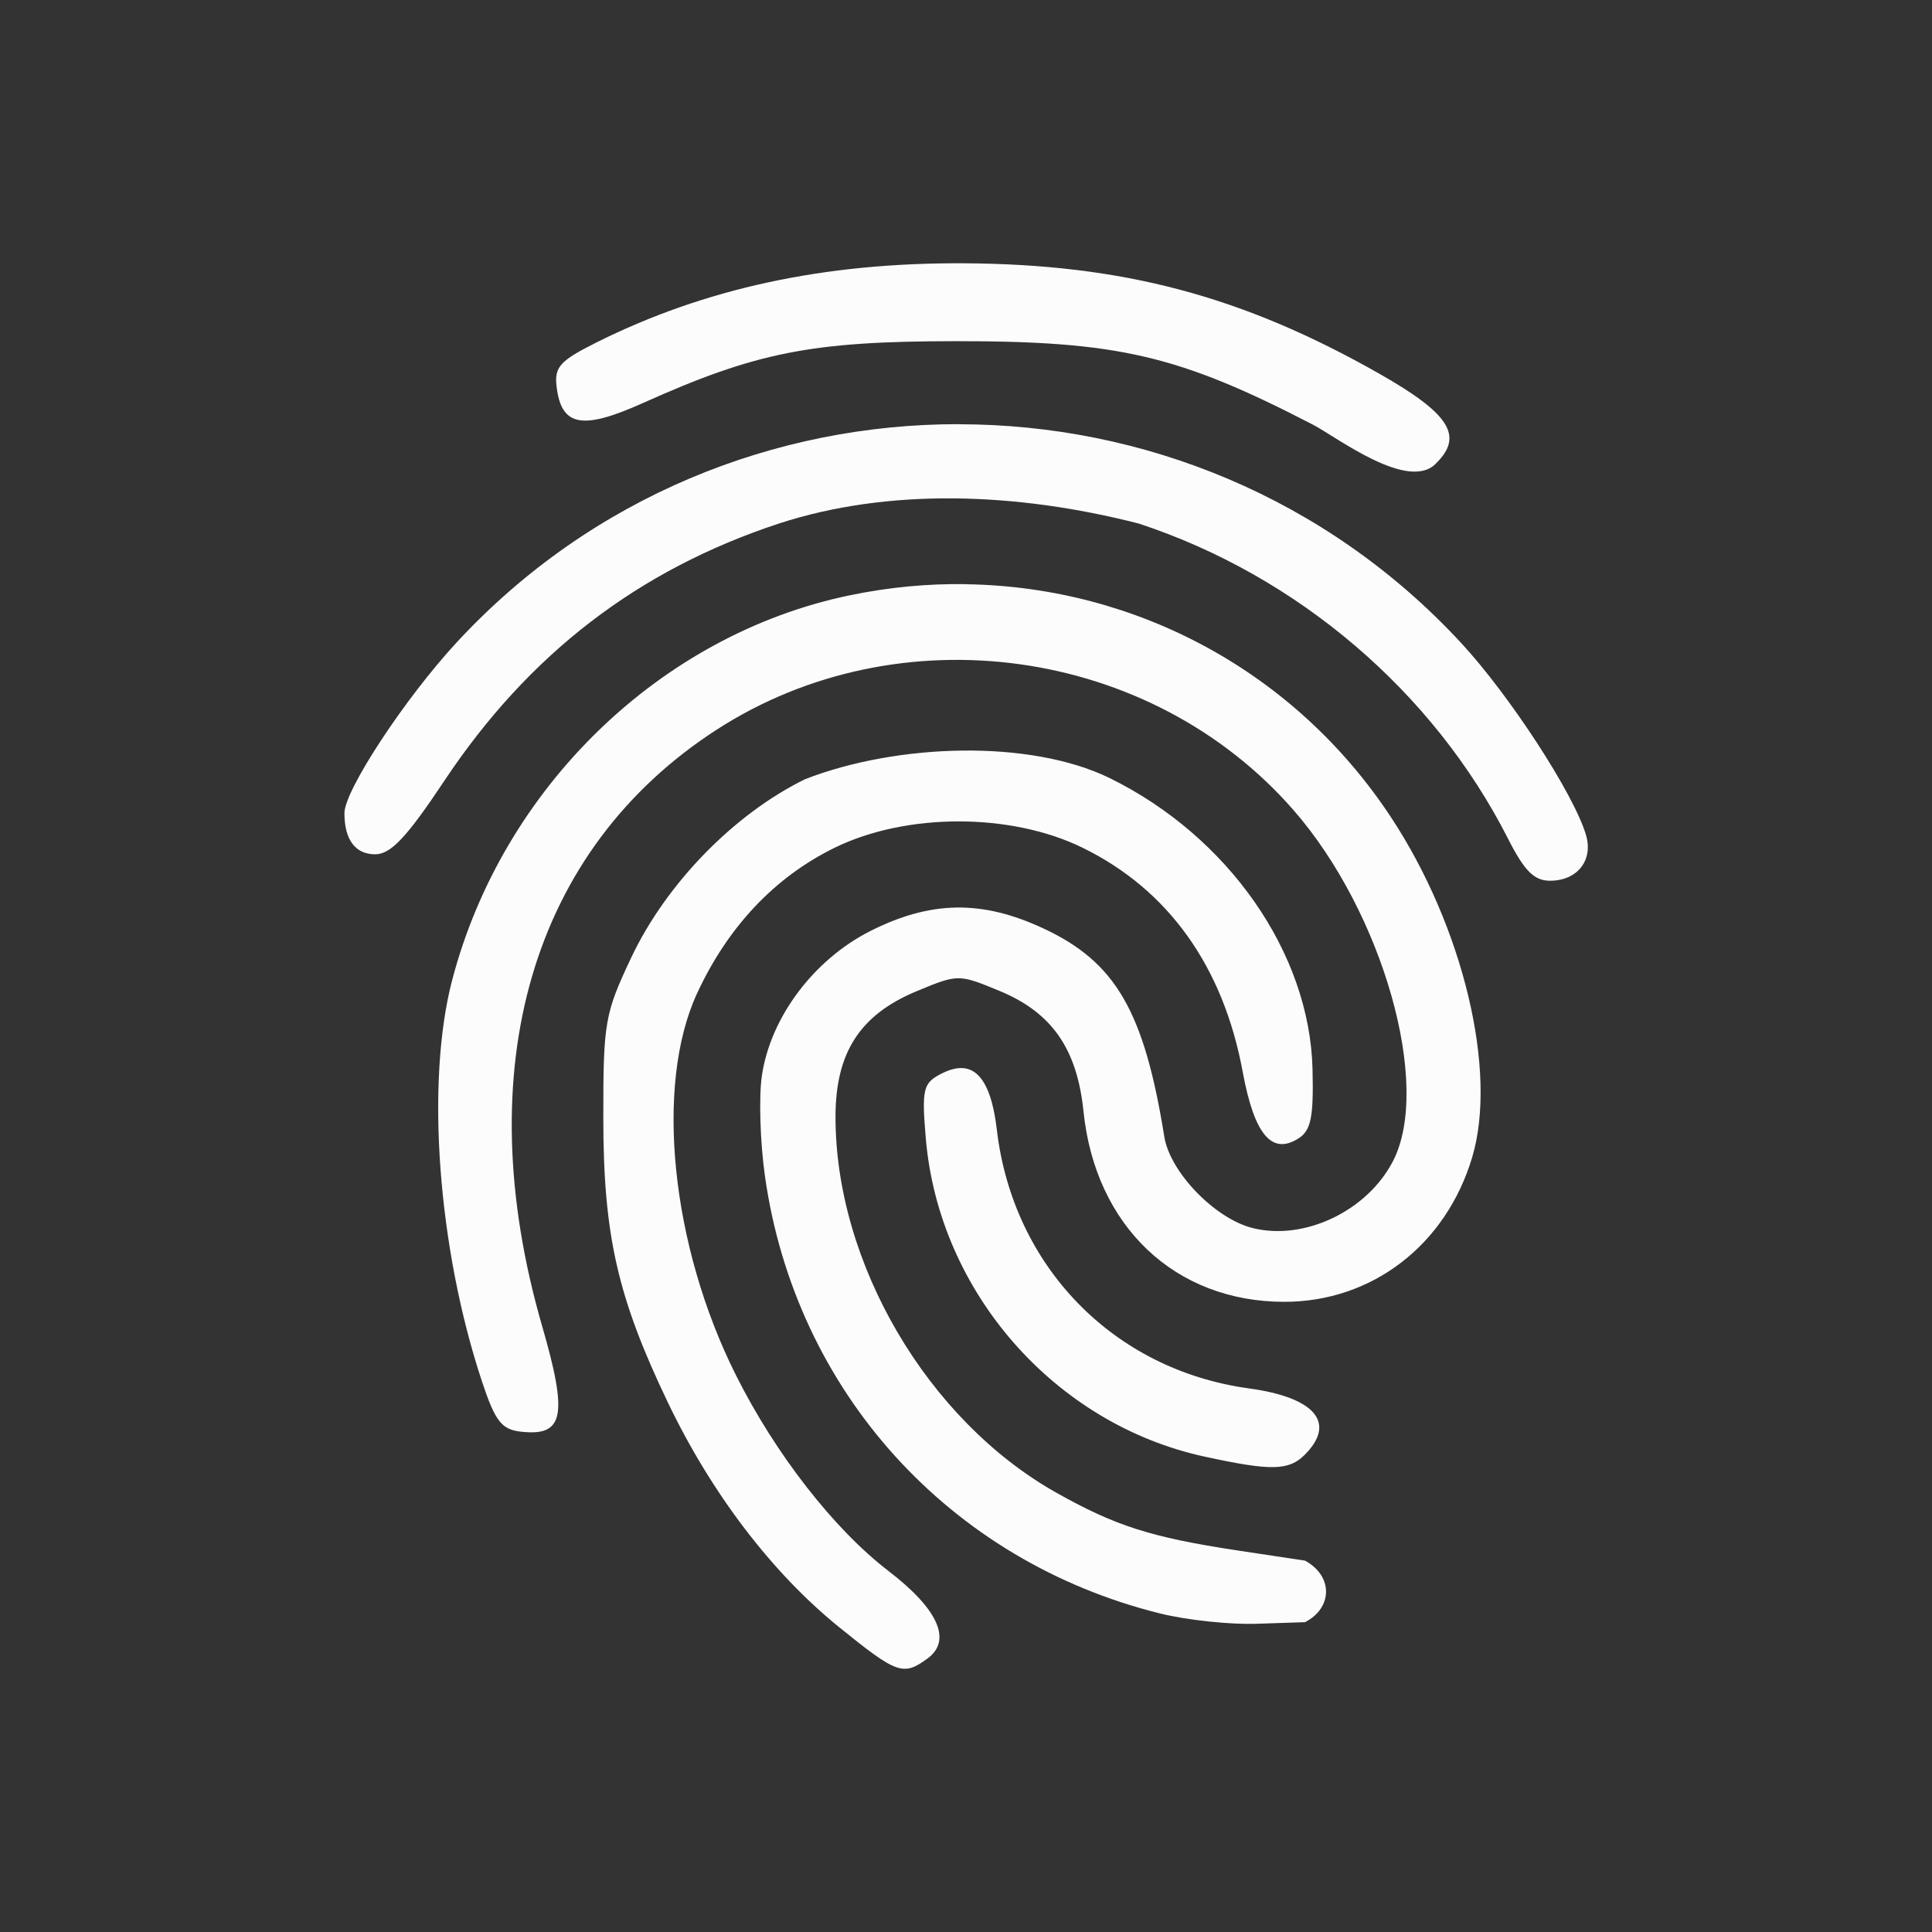
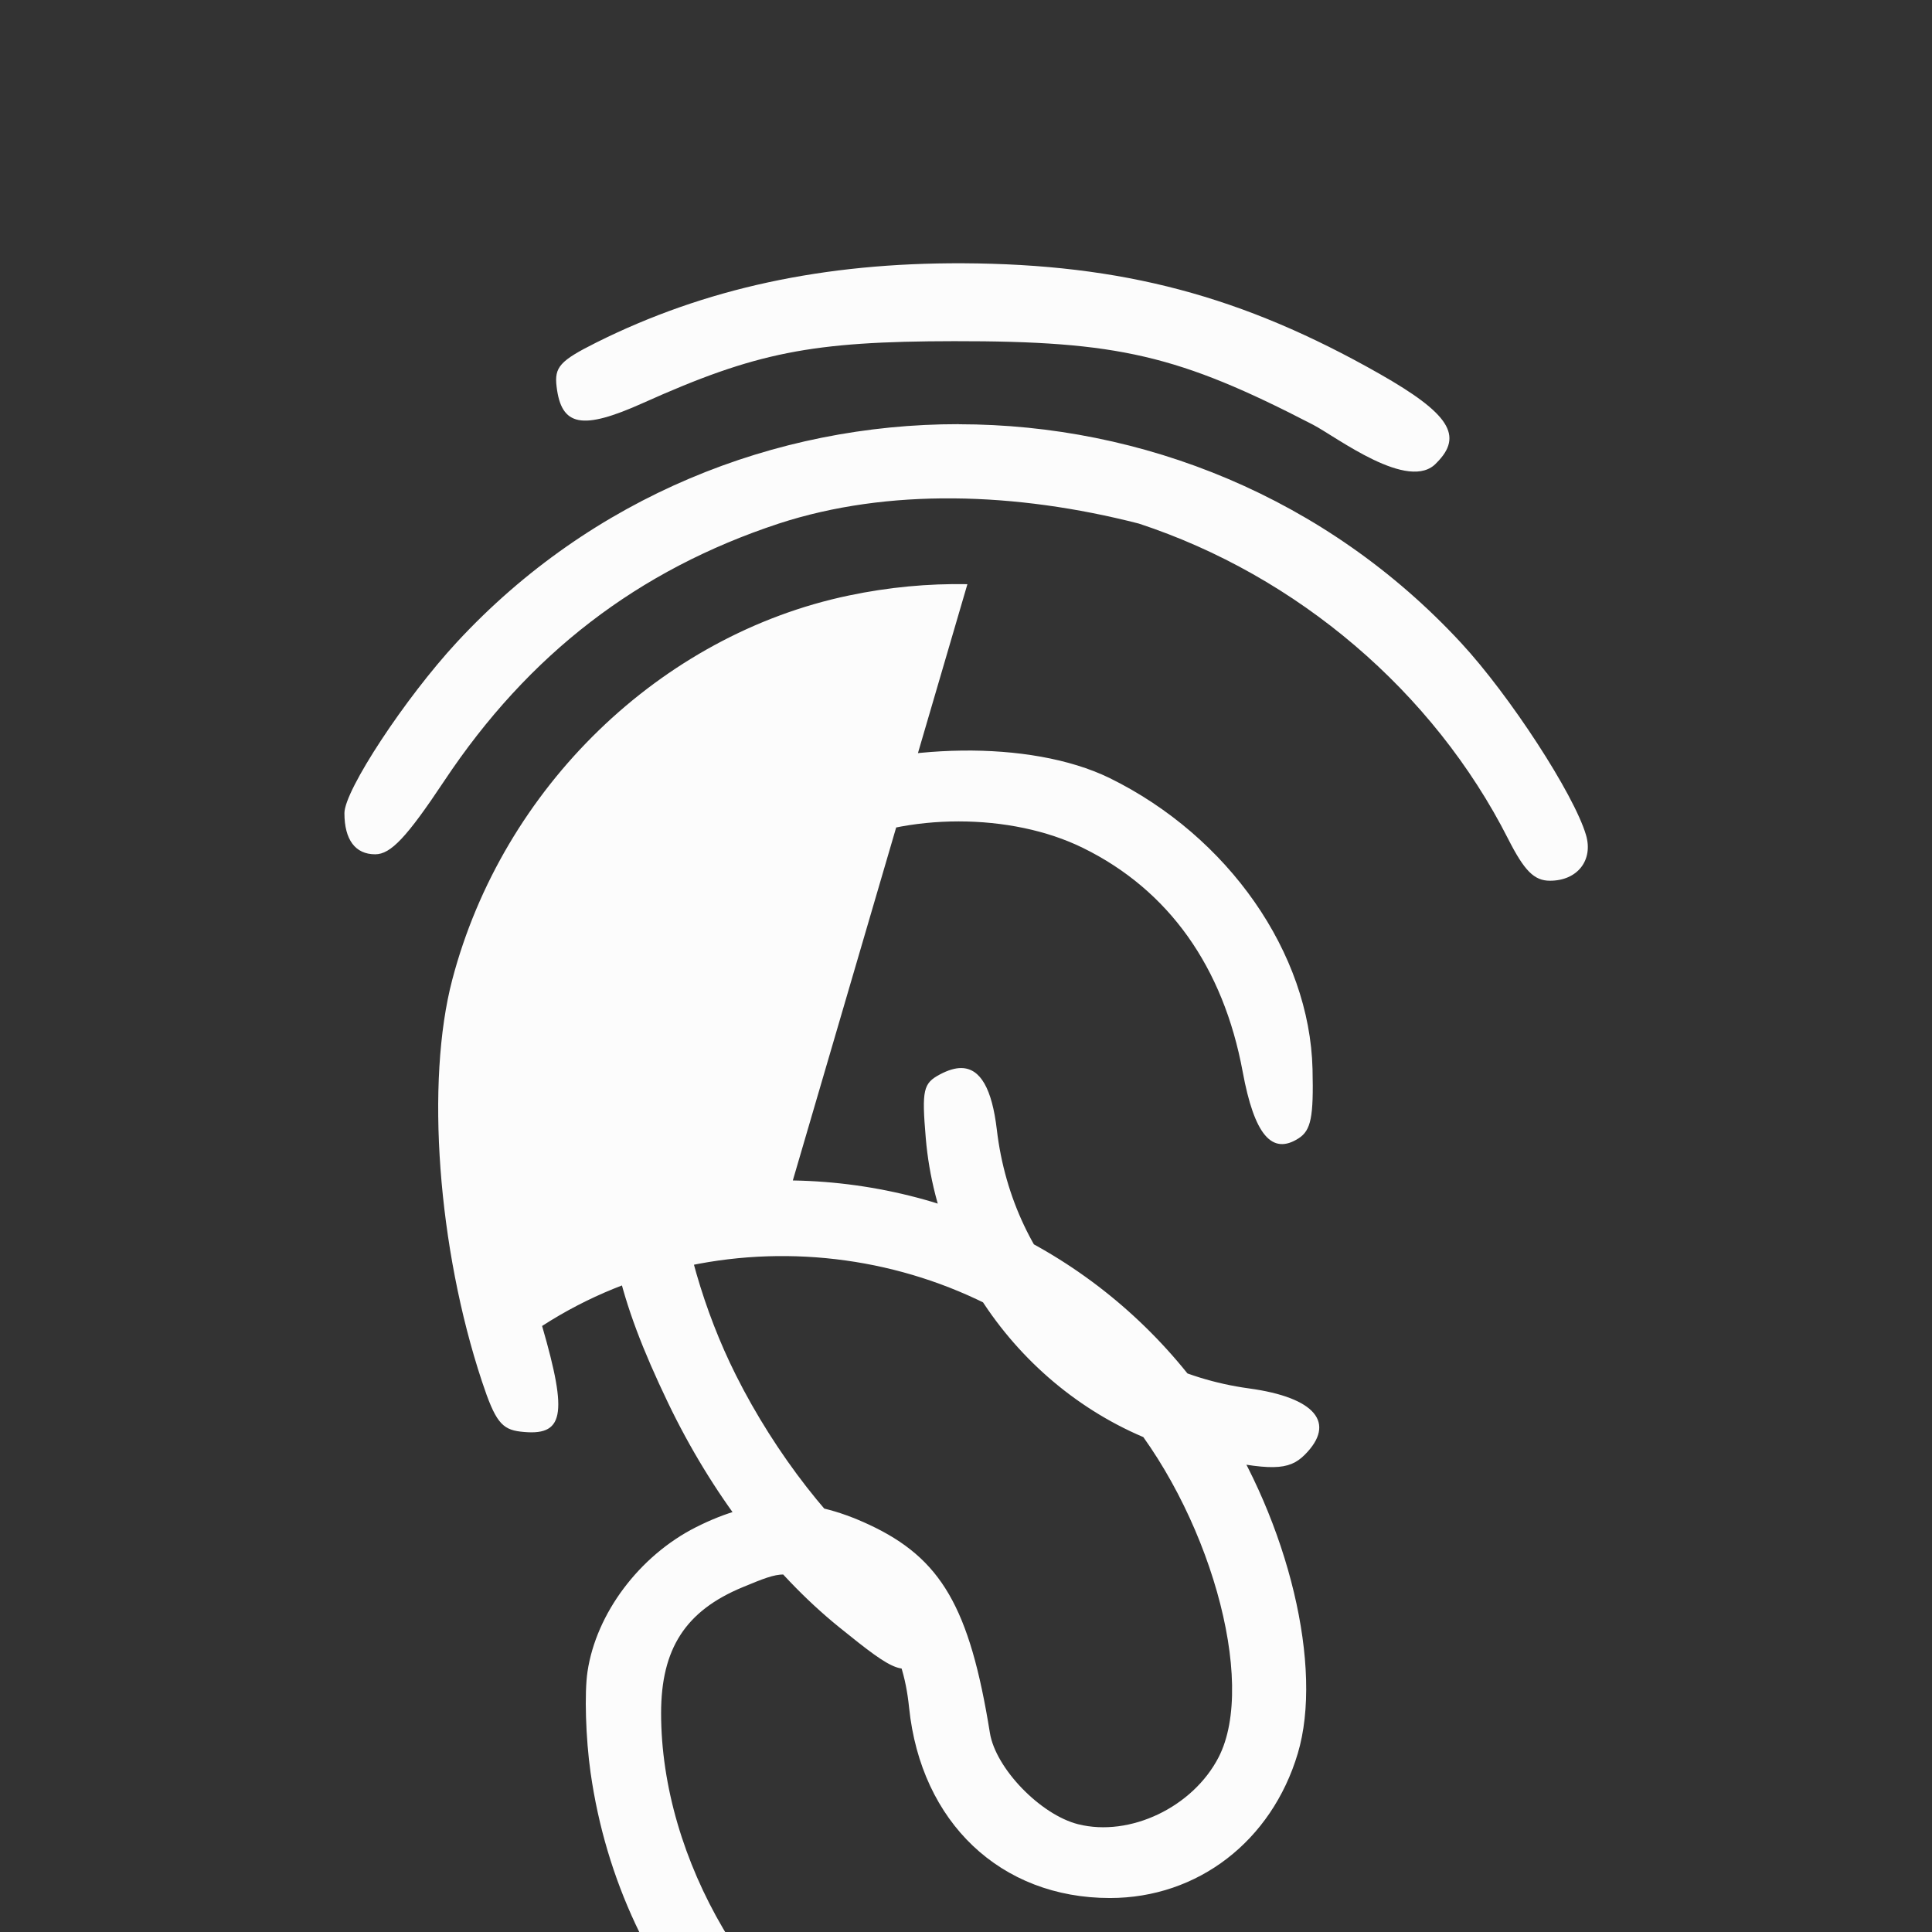
<svg xmlns="http://www.w3.org/2000/svg" xmlns:ns1="http://sodipodi.sourceforge.net/DTD/sodipodi-0.dtd" xmlns:ns2="http://www.inkscape.org/namespaces/inkscape" id="svg2" height="22" style="" viewBox="0 0 22 22" width="22" ns1:docname="fingerprint.svg" ns2:version="1.3.2 (091e20ef0f, 2023-11-25)">
  <rect x="0" y="0" width="22" height="22" fill="#333333" stroke="none" />
  <defs id="defs3051">
    <style type="text/css" id="current-color-scheme">.ColorScheme-Text { color: #fcfcfc; } </style>
  </defs>
-   <path id="path1" d="m 10.965 2.998 c -1.585 -.007 -2.942 .286 -4.178 .904 c -.411 .206 -.476 .278 -.449 .5 c .054 .454 .289 .499 .982 .188 c 1.29 -.579 1.918 -.703 3.545 -.705 c 1.867 -.002 2.554 .158 4.086 .951 c .263 .136 1.097 .779 1.408 .434 c .308 -.308 .145 -.561 -.648 -1.012 c -1.564 -.889 -2.931 -1.251 -4.746 -1.26 z m -.047 1.832 c -2.091 -.002 -4.181 .826 -5.713 2.48 c -.593 .64 -1.283 1.69 -1.283 1.949 c 0 .302 .123 .469 .35 .469 c .177 0 .358 -.191 .787 -.836 c .96 -1.443 2.205 -2.401 3.809 -2.93 c 1.244 -.406 2.7 -.359 4.1 0 c 1.807 .594 3.356 1.916 4.205 3.59 c .185 .364 .296 .477 .477 .477 c .312 0 .495 -.233 .41 -.521 c -.137 -.465 -.869 -1.59 -1.424 -2.189 c -1.534 -1.657 -3.626 -2.487 -5.717 -2.488 z m .098 1.822 c -.446 -.008 -.898 .034 -1.35 .129 c -2.147 .449 -3.941 2.187 -4.516 4.375 c -.305 1.161 -.165 3.057 .338 4.574 c .15 .453 .224 .547 .439 .572 c .495 .058 .543 -.178 .246 -1.203 c -.848 -2.933 -.117 -5.428 1.986 -6.789 c 2.08 -1.345 4.941 -.949 6.568 .912 c 1.02 1.166 1.58 3.139 1.135 4 c -.294 .569 -1.01 .909 -1.598 .762 c -.43 -.108 -.941 -.636 -1.006 -1.041 c -.23 -1.43 -.555 -1.988 -1.377 -2.371 c -.701 -.327 -1.284 -.317 -1.973 .031 c -.641 .325 -1.133 .979 -1.232 1.643 c -.036 .239 -.021 .758 .035 1.15 c .347 2.446 2.097 4.381 4.5 4.977 c .302 .075 .797 .128 1.1 .117 l .549 -.018 c .311 -.158 .328 -.522 0 -.701 l -.777 -.117 c -.979 -.149 -1.384 -.279 -2.057 -.658 c -1.463 -.824 -2.512 -2.609 -2.512 -4.277 c 0 -.735 .279 -1.165 .928 -1.434 c .469 -.194 .474 -.194 .943 0 c .593 .246 .88 .658 .953 1.371 c .135 1.308 1.043 2.168 2.287 2.168 c .999 0 1.841 -.647 2.139 -1.646 c .292 -.978 -.101 -2.622 -.924 -3.871 c -1.09 -1.656 -2.895 -2.621 -4.826 -2.654 z m -.064 1.895 c -.622 .008 -1.261 .122 -1.785 .326 c -.808 .396 -1.578 1.186 -1.977 2.027 c -.303 .64 -.321 .74 -.32 1.826 c 0 1.336 .161 2.046 .736 3.246 c .496 1.034 1.184 1.937 1.947 2.555 c .662 .536 .732 .561 1.008 .359 c .282 -.206 .125 -.561 -.445 -.998 c -.618 -.474 -1.286 -1.33 -1.736 -2.229 c -.74 -1.476 -.926 -3.301 -.443 -4.346 c .35 -.758 .884 -1.324 1.564 -1.658 c .818 -.402 2.012 -.402 2.83 0 c .976 .479 1.599 1.354 1.82 2.551 c .132 .715 .332 .952 .637 .756 c .141 -.091 .171 -.243 .158 -.787 c -.032 -1.323 -.958 -2.651 -2.312 -3.316 c -.455 -.221 -1.06 -.32 -1.682 -.312 z m -.004 3.615 c -.072 -.001 -.153 .024 -.244 .072 c -.191 .102 -.209 .174 -.162 .727 c .148 1.748 1.464 3.253 3.172 3.625 c .757 .165 .961 .162 1.143 -.02 c .363 -.363 .12 -.653 -.635 -.756 c -1.542 -.211 -2.688 -1.388 -2.871 -2.947 c -.055 -.465 -.186 -.697 -.402 -.701 z" class="ColorScheme-Text" fill="currentColor" />
+   <path id="path1" d="m 10.965 2.998 c -1.585 -.007 -2.942 .286 -4.178 .904 c -.411 .206 -.476 .278 -.449 .5 c .054 .454 .289 .499 .982 .188 c 1.29 -.579 1.918 -.703 3.545 -.705 c 1.867 -.002 2.554 .158 4.086 .951 c .263 .136 1.097 .779 1.408 .434 c .308 -.308 .145 -.561 -.648 -1.012 c -1.564 -.889 -2.931 -1.251 -4.746 -1.26 z m -.047 1.832 c -2.091 -.002 -4.181 .826 -5.713 2.48 c -.593 .64 -1.283 1.69 -1.283 1.949 c 0 .302 .123 .469 .35 .469 c .177 0 .358 -.191 .787 -.836 c .96 -1.443 2.205 -2.401 3.809 -2.93 c 1.244 -.406 2.7 -.359 4.1 0 c 1.807 .594 3.356 1.916 4.205 3.59 c .185 .364 .296 .477 .477 .477 c .312 0 .495 -.233 .41 -.521 c -.137 -.465 -.869 -1.59 -1.424 -2.189 c -1.534 -1.657 -3.626 -2.487 -5.717 -2.488 z m .098 1.822 c -.446 -.008 -.898 .034 -1.35 .129 c -2.147 .449 -3.941 2.187 -4.516 4.375 c -.305 1.161 -.165 3.057 .338 4.574 c .15 .453 .224 .547 .439 .572 c .495 .058 .543 -.178 .246 -1.203 c 2.08 -1.345 4.941 -.949 6.568 .912 c 1.02 1.166 1.58 3.139 1.135 4 c -.294 .569 -1.01 .909 -1.598 .762 c -.43 -.108 -.941 -.636 -1.006 -1.041 c -.23 -1.43 -.555 -1.988 -1.377 -2.371 c -.701 -.327 -1.284 -.317 -1.973 .031 c -.641 .325 -1.133 .979 -1.232 1.643 c -.036 .239 -.021 .758 .035 1.15 c .347 2.446 2.097 4.381 4.5 4.977 c .302 .075 .797 .128 1.1 .117 l .549 -.018 c .311 -.158 .328 -.522 0 -.701 l -.777 -.117 c -.979 -.149 -1.384 -.279 -2.057 -.658 c -1.463 -.824 -2.512 -2.609 -2.512 -4.277 c 0 -.735 .279 -1.165 .928 -1.434 c .469 -.194 .474 -.194 .943 0 c .593 .246 .88 .658 .953 1.371 c .135 1.308 1.043 2.168 2.287 2.168 c .999 0 1.841 -.647 2.139 -1.646 c .292 -.978 -.101 -2.622 -.924 -3.871 c -1.09 -1.656 -2.895 -2.621 -4.826 -2.654 z m -.064 1.895 c -.622 .008 -1.261 .122 -1.785 .326 c -.808 .396 -1.578 1.186 -1.977 2.027 c -.303 .64 -.321 .74 -.32 1.826 c 0 1.336 .161 2.046 .736 3.246 c .496 1.034 1.184 1.937 1.947 2.555 c .662 .536 .732 .561 1.008 .359 c .282 -.206 .125 -.561 -.445 -.998 c -.618 -.474 -1.286 -1.33 -1.736 -2.229 c -.74 -1.476 -.926 -3.301 -.443 -4.346 c .35 -.758 .884 -1.324 1.564 -1.658 c .818 -.402 2.012 -.402 2.83 0 c .976 .479 1.599 1.354 1.82 2.551 c .132 .715 .332 .952 .637 .756 c .141 -.091 .171 -.243 .158 -.787 c -.032 -1.323 -.958 -2.651 -2.312 -3.316 c -.455 -.221 -1.06 -.32 -1.682 -.312 z m -.004 3.615 c -.072 -.001 -.153 .024 -.244 .072 c -.191 .102 -.209 .174 -.162 .727 c .148 1.748 1.464 3.253 3.172 3.625 c .757 .165 .961 .162 1.143 -.02 c .363 -.363 .12 -.653 -.635 -.756 c -1.542 -.211 -2.688 -1.388 -2.871 -2.947 c -.055 -.465 -.186 -.697 -.402 -.701 z" class="ColorScheme-Text" fill="currentColor" />
</svg>